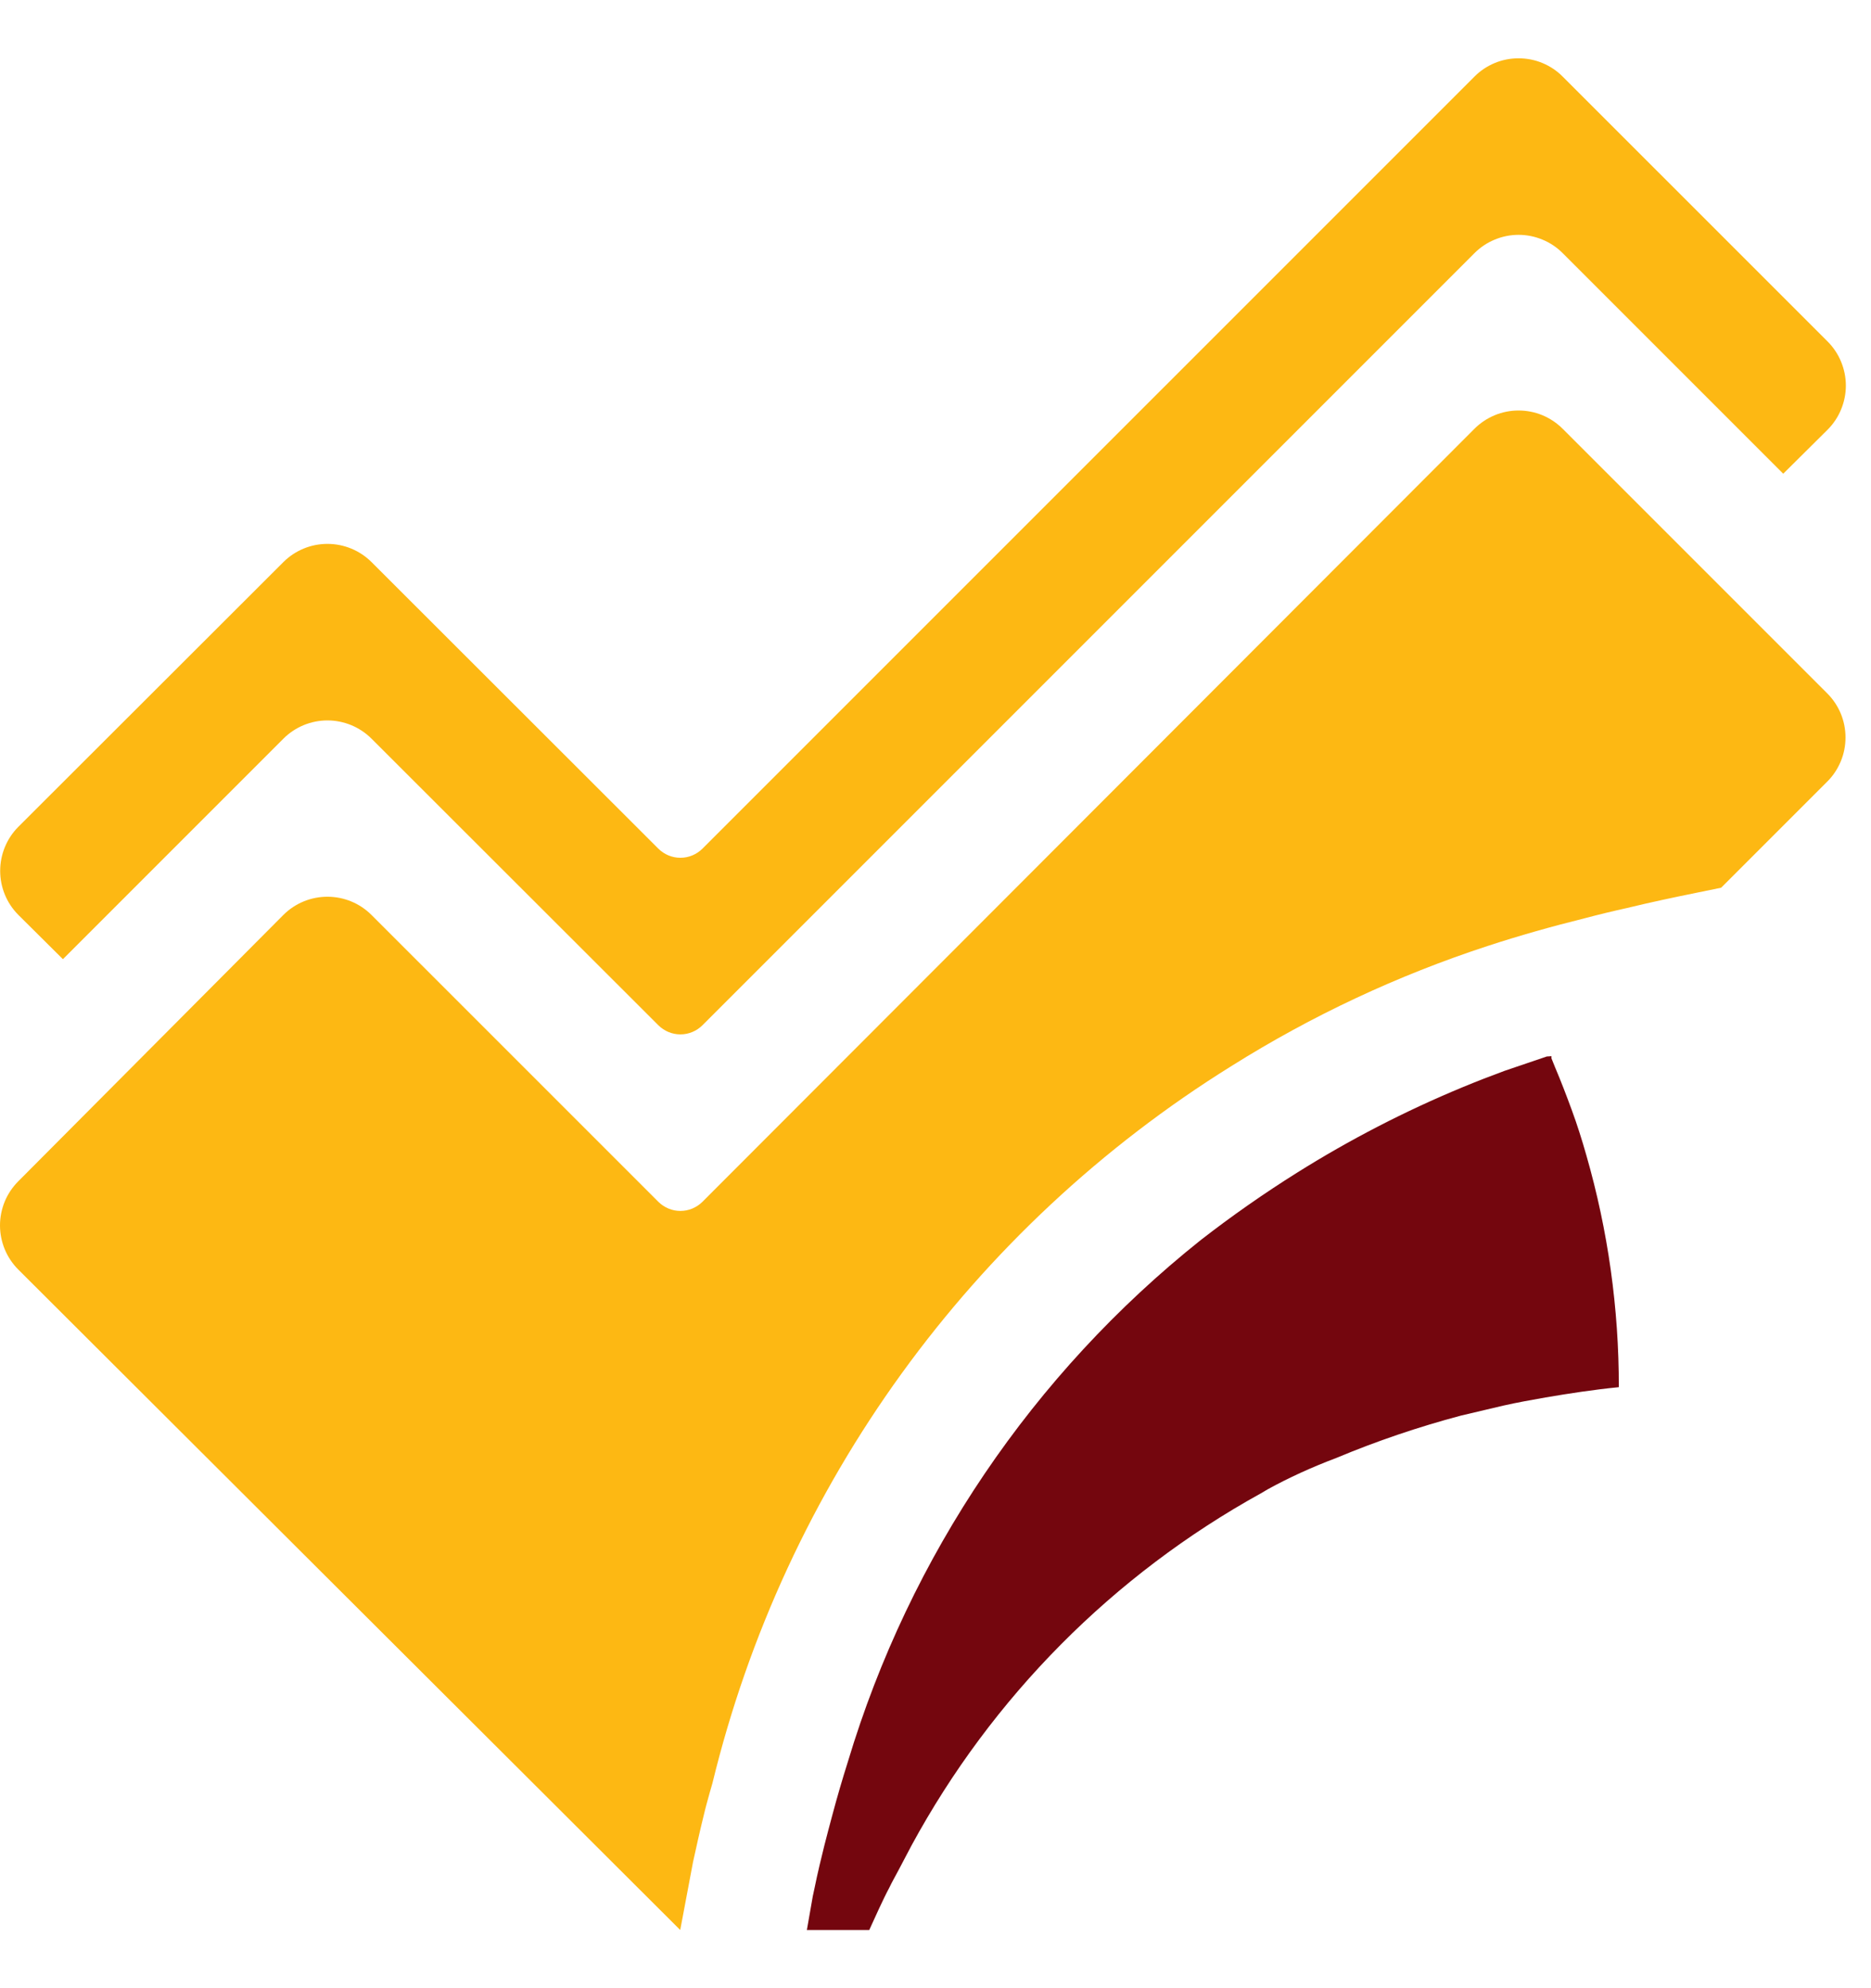
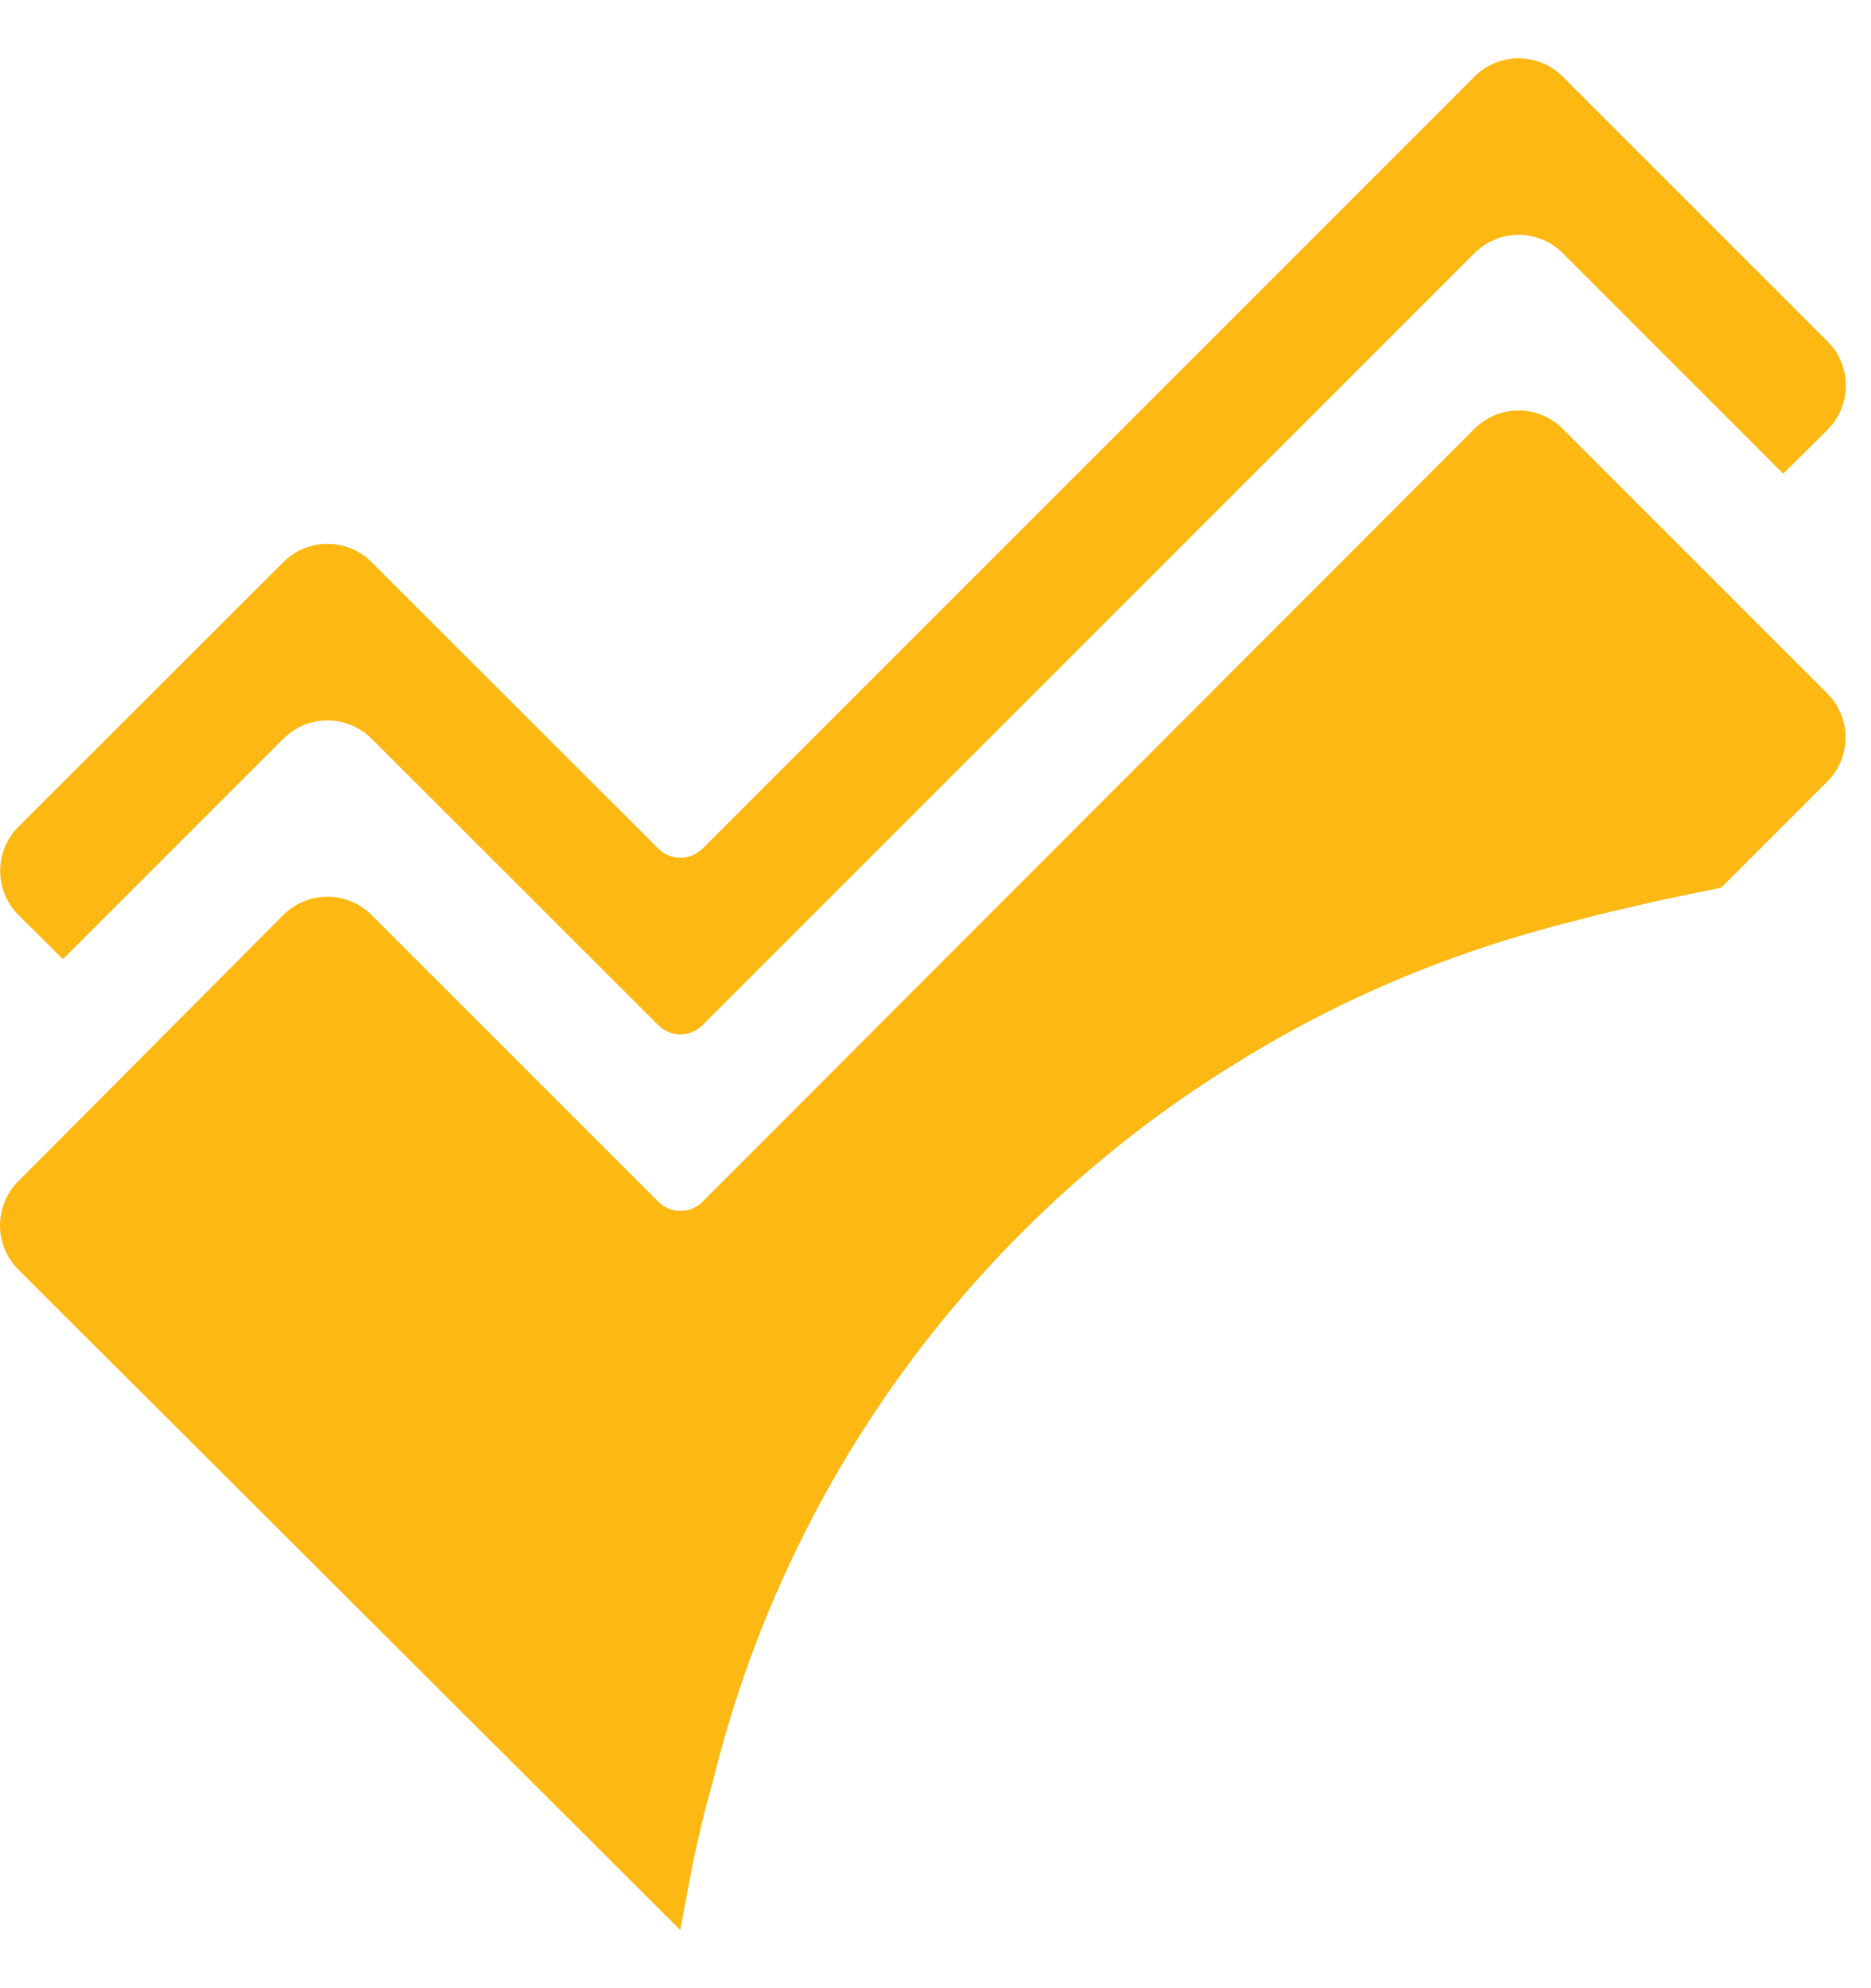
<svg xmlns="http://www.w3.org/2000/svg" width="32" height="34" viewBox="0 0 32 34" fill="none">
  <path d="M1.076 16.403L4.848 12.631C5.048 12.432 5.318 12.32 5.6 12.32C5.882 12.32 6.153 12.432 6.353 12.631L11.261 17.534C11.361 17.633 11.496 17.689 11.637 17.689C11.778 17.689 11.913 17.633 12.013 17.534L25.218 4.329C25.317 4.23 25.434 4.151 25.564 4.098C25.693 4.044 25.832 4.016 25.972 4.016C26.113 4.016 26.252 4.044 26.381 4.098C26.511 4.151 26.628 4.23 26.727 4.329L30.499 8.101L31.257 7.349C31.356 7.25 31.435 7.132 31.488 7.003C31.542 6.873 31.57 6.734 31.57 6.594C31.57 6.454 31.542 6.315 31.488 6.185C31.435 6.056 31.356 5.938 31.257 5.839L26.727 1.31C26.628 1.21 26.511 1.132 26.381 1.078C26.252 1.024 26.113 0.997 25.972 0.997C25.832 0.997 25.693 1.024 25.564 1.078C25.434 1.132 25.317 1.21 25.218 1.31L12.013 14.514C11.913 14.613 11.778 14.669 11.637 14.669C11.496 14.669 11.361 14.613 11.261 14.514L6.353 9.611C6.153 9.412 5.882 9.301 5.6 9.301C5.318 9.301 5.048 9.412 4.848 9.611L0.313 14.14C0.114 14.34 0.003 14.611 0.003 14.893C0.003 15.175 0.114 15.445 0.313 15.645L1.076 16.403Z" fill="#FDB813" />
  <path d="M11.853 31.842C11.912 31.576 11.97 31.309 12.034 31.053C12.066 30.914 12.104 30.78 12.141 30.647L12.184 30.498C13.423 25.402 16.612 20.996 21.067 18.227C22.436 17.368 23.905 16.68 25.441 16.178C25.975 16.002 26.546 15.842 27.101 15.704C27.346 15.639 27.586 15.581 27.831 15.527C28.226 15.431 28.626 15.346 29.021 15.266L29.437 15.181L31.251 13.367C31.351 13.268 31.429 13.15 31.483 13.02C31.537 12.891 31.564 12.752 31.564 12.612C31.564 12.472 31.537 12.333 31.483 12.203C31.429 12.074 31.351 11.956 31.251 11.857L26.727 7.333C26.628 7.234 26.51 7.155 26.381 7.101C26.251 7.047 26.112 7.02 25.972 7.02C25.832 7.02 25.693 7.047 25.564 7.101C25.434 7.155 25.316 7.234 25.217 7.333L12.013 20.553C11.913 20.652 11.778 20.708 11.637 20.708C11.496 20.708 11.361 20.652 11.261 20.553L6.352 15.645C6.152 15.446 5.882 15.335 5.6 15.335C5.318 15.335 5.048 15.446 4.848 15.645L0.313 20.201C0.214 20.3 0.135 20.418 0.081 20.547C0.028 20.677 0 20.816 0 20.956C0 21.096 0.028 21.235 0.081 21.364C0.135 21.494 0.214 21.612 0.313 21.711L11.634 33.005L11.853 31.842Z" fill="#FDB813" />
-   <path d="M27.132 19.758C27.058 19.497 26.972 19.225 26.881 18.979C26.791 18.734 26.695 18.483 26.593 18.243L26.535 18.099V18.062L26.455 18.067L25.734 18.312C25.5 18.398 25.265 18.489 25.009 18.595C24.029 19.001 23.085 19.489 22.187 20.052C21.616 20.41 21.064 20.796 20.533 21.209C17.664 23.497 15.561 26.605 14.504 30.119C14.408 30.423 14.317 30.733 14.232 31.053C14.189 31.218 14.141 31.389 14.099 31.56C14.056 31.73 13.981 32.04 13.933 32.28L13.901 32.429L13.8 33.005H14.867C14.957 32.808 15.107 32.472 15.208 32.285C15.256 32.184 15.315 32.082 15.368 31.981C15.422 31.88 15.512 31.709 15.587 31.565C16.964 29.025 19.039 26.933 21.568 25.536L21.685 25.467C22.041 25.271 22.43 25.093 22.854 24.933C23.547 24.643 24.261 24.401 24.988 24.208L25.713 24.037C25.948 23.984 26.188 23.941 26.433 23.898C26.839 23.829 27.255 23.765 27.687 23.722C27.689 22.381 27.503 21.047 27.132 19.758Z" fill="#74060E" />
</svg>